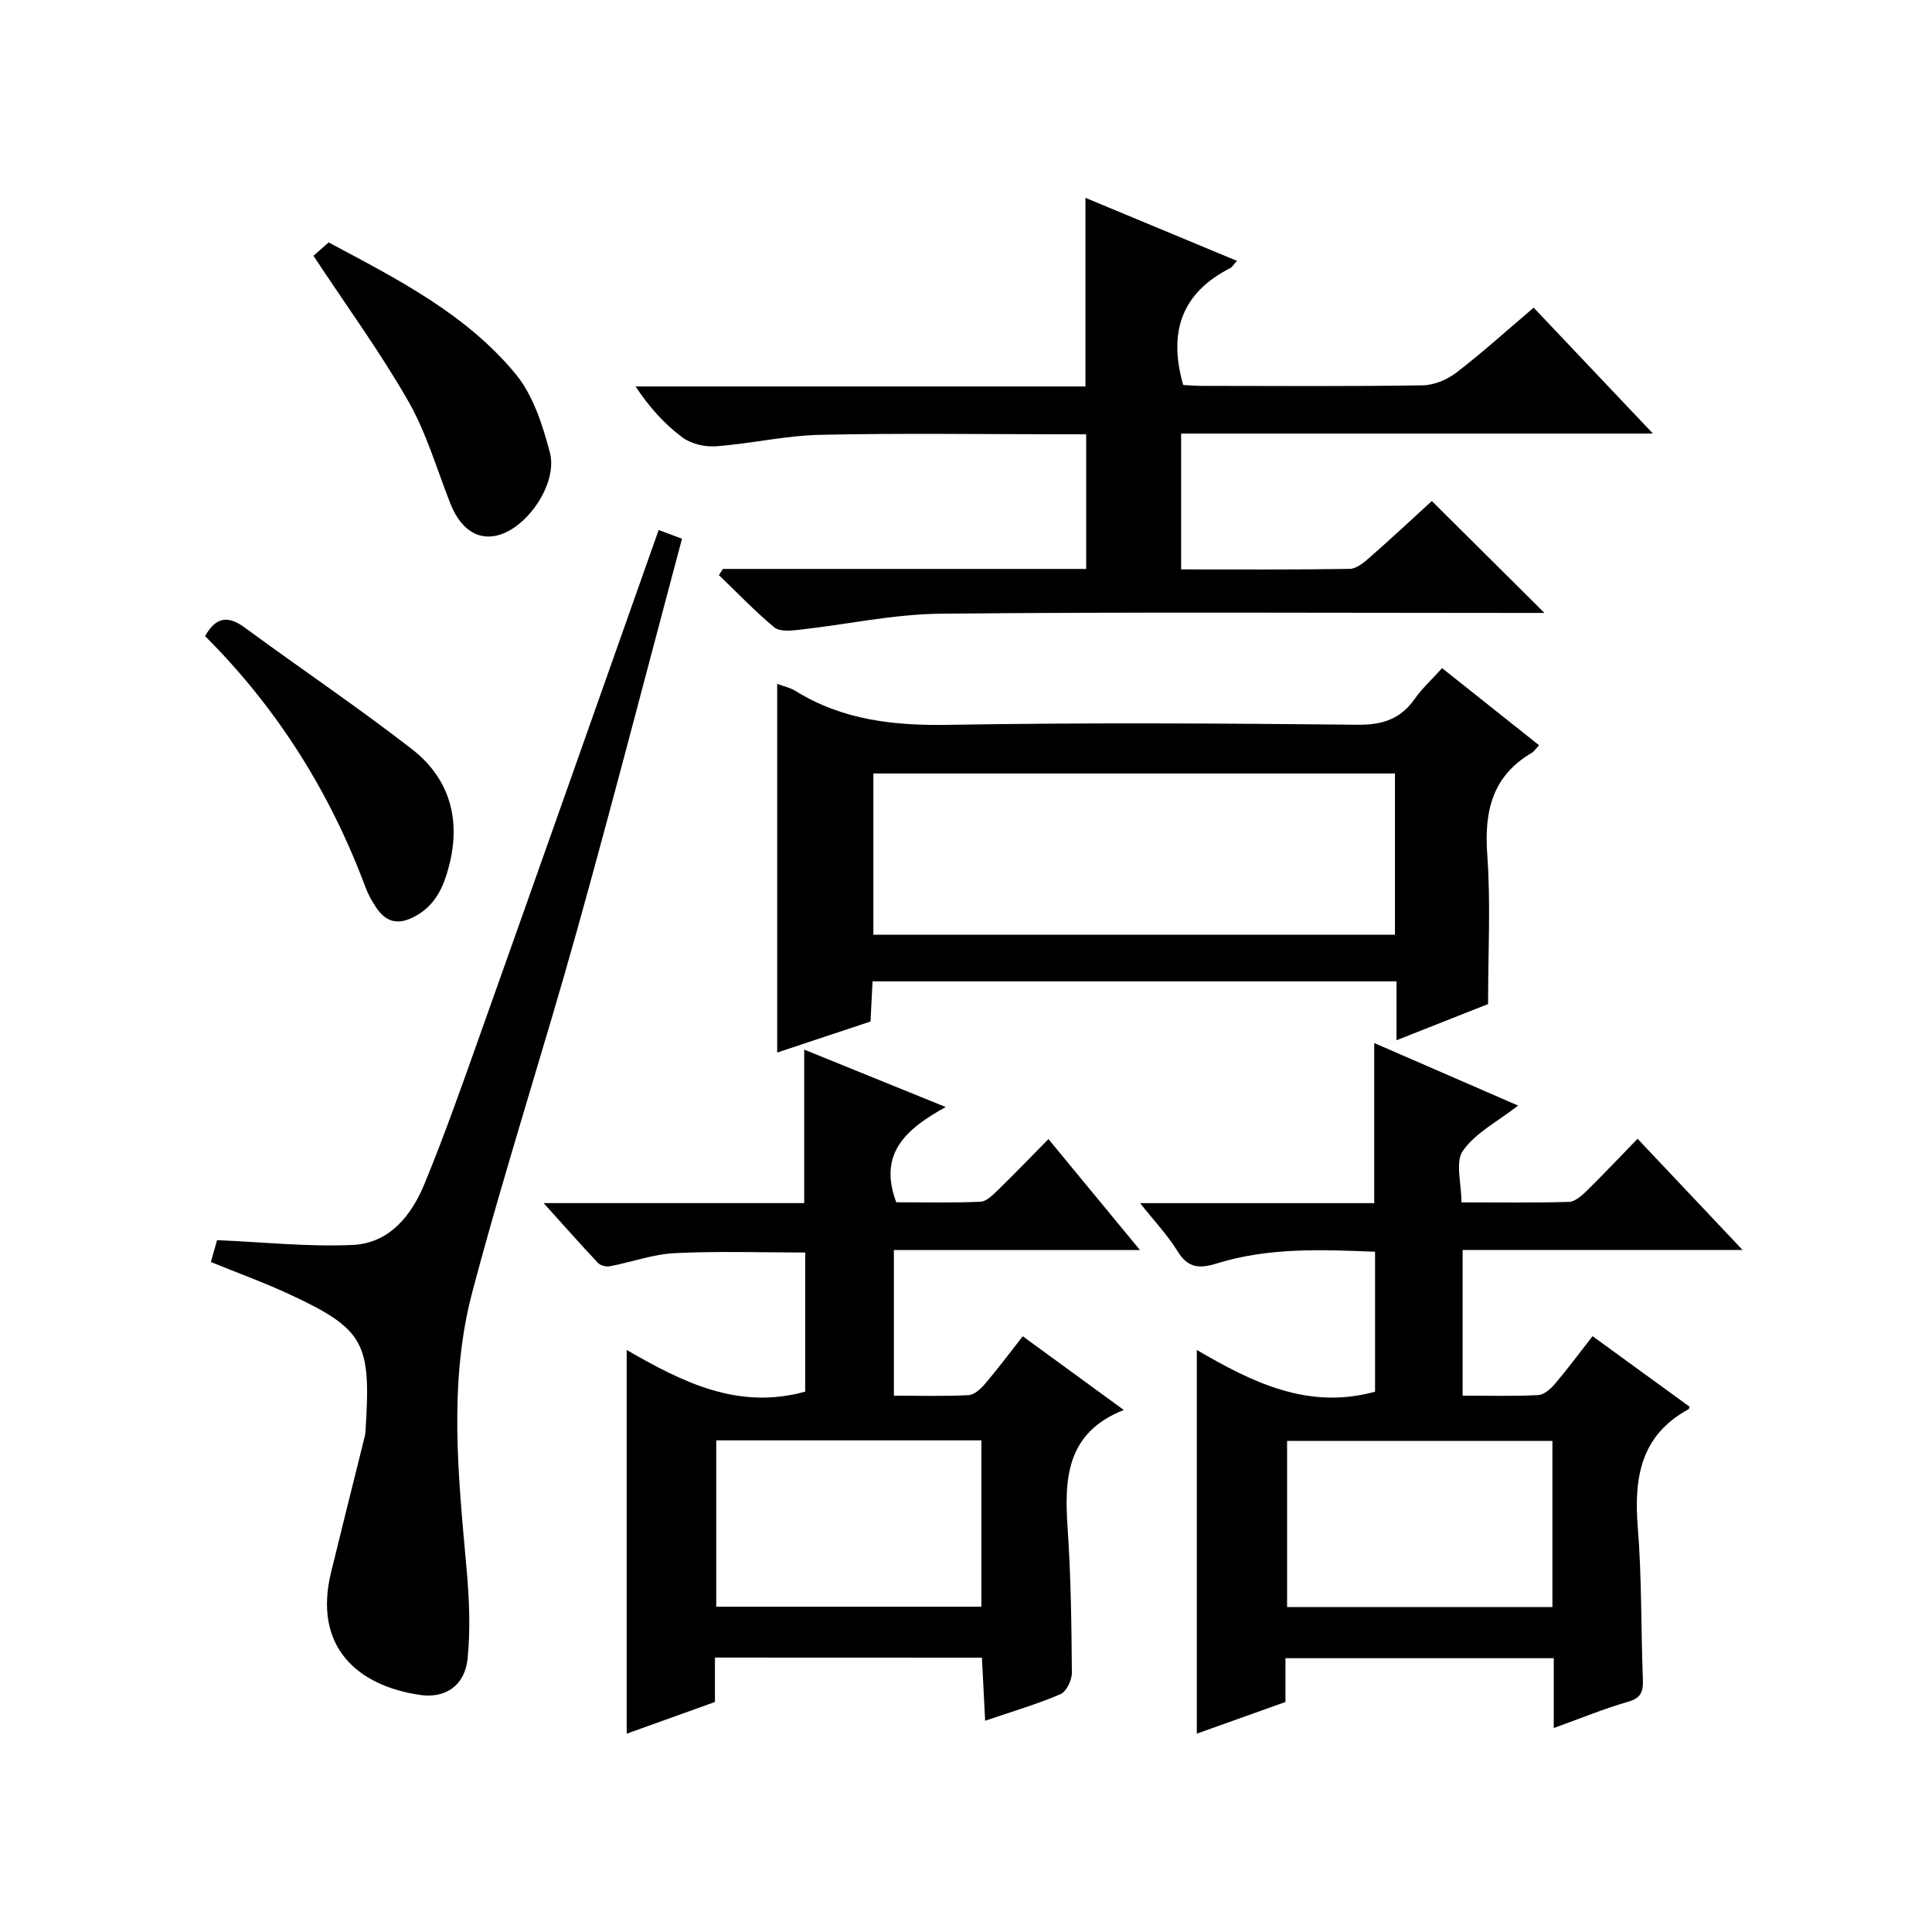
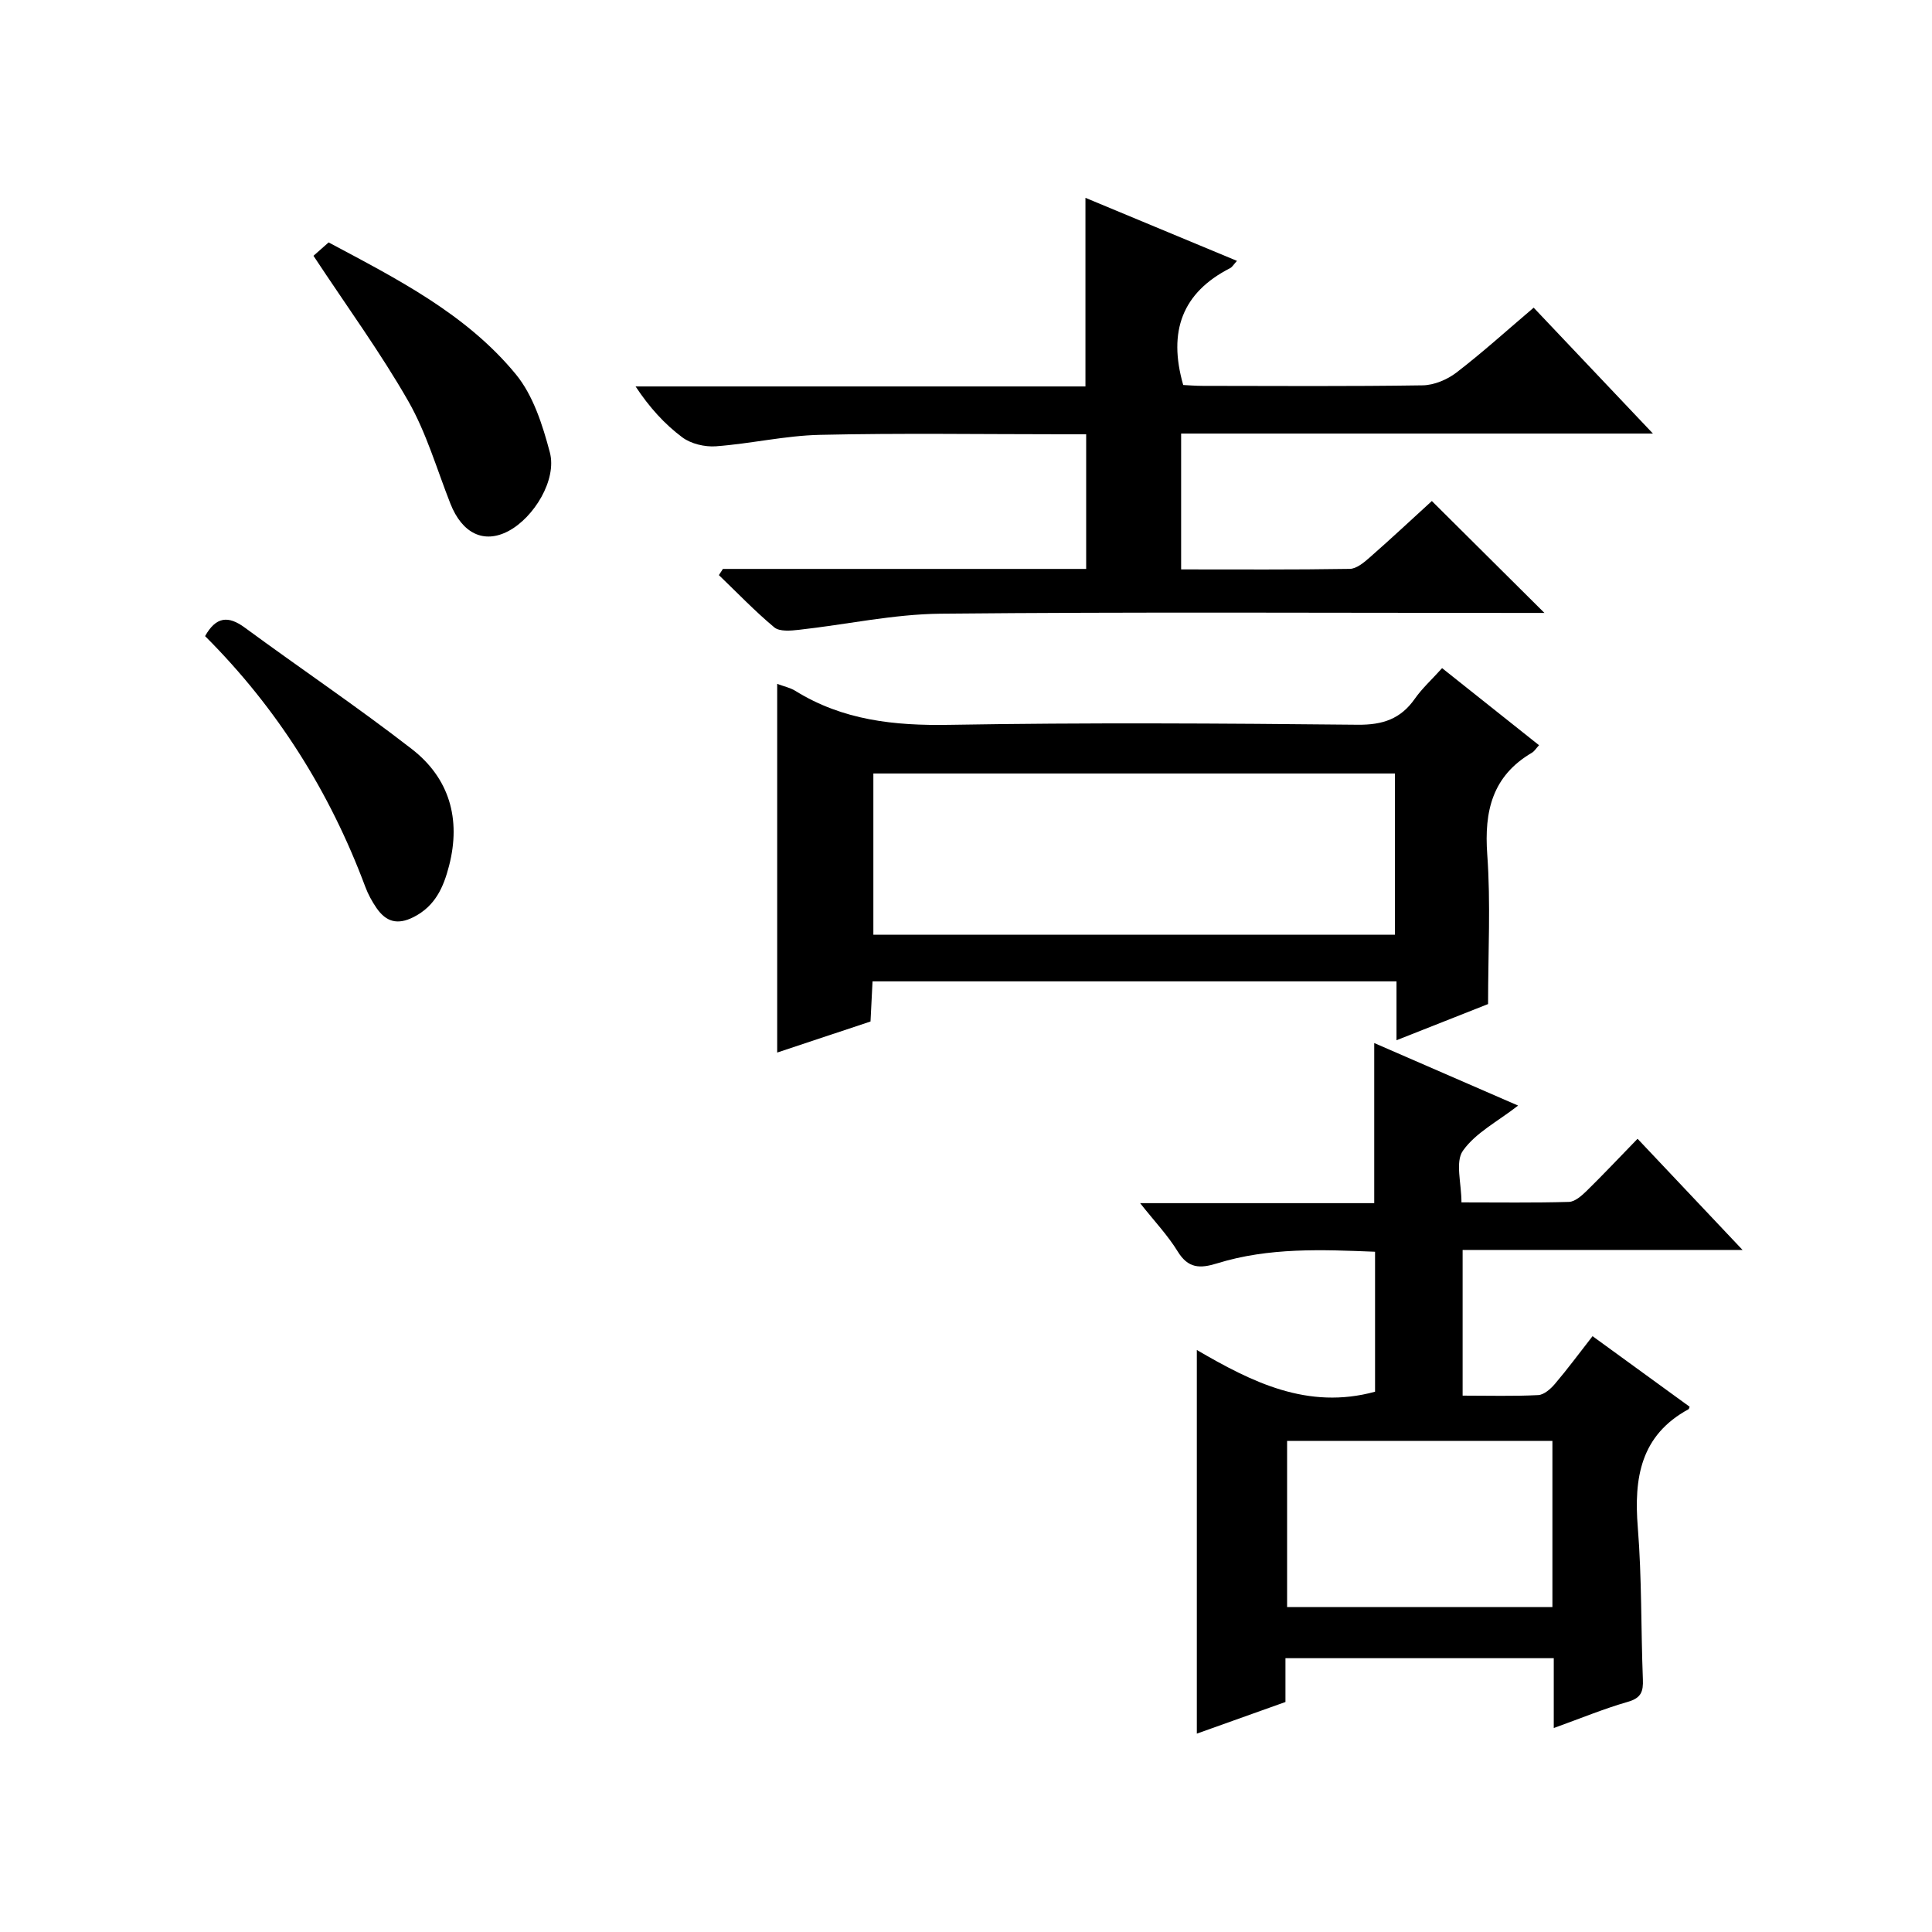
<svg xmlns="http://www.w3.org/2000/svg" version="1.1" id="ZDIC" x="0px" y="0px" viewBox="0 0 400 400" style="enable-background:new 0 0 400 400;" xml:space="preserve">
  <g>
    <path d="M247.79,279.5c11.39,6.64,22.94,12.46,36.9,8.64c0-9.18,0-18.77,0-28.98c-10.96-0.44-21.96-0.92-32.68,2.4   c-3.57,1.11-6.01,1.07-8.18-2.46c-2.04-3.33-4.79-6.22-7.78-10c16.69,0,32.43,0,48.47,0c0-11.13,0-21.85,0-33.15   c9.83,4.27,19.69,8.56,29.79,12.95c-4.24,3.3-8.81,5.63-11.43,9.35c-1.63,2.31-0.3,6.71-0.3,10.69c7.7,0,14.98,0.11,22.26-0.1   c1.24-0.04,2.62-1.27,3.64-2.26c3.44-3.37,6.75-6.89,10.56-10.81c7.23,7.66,14.11,14.94,21.74,23.02c-19.89,0-38.76,0-57.96,0   c0,10.25,0,19.98,0,30.16c5.38,0,10.52,0.15,15.64-0.11c1.21-0.06,2.59-1.28,3.47-2.32c2.58-3.03,4.95-6.24,7.79-9.88   c6.8,4.94,13.46,9.79,20.1,14.61c-0.11,0.26-0.12,0.46-0.22,0.51c-9.95,5.41-11.34,14.23-10.51,24.5   c0.84,10.44,0.64,20.96,1.05,31.44c0.1,2.51-0.35,3.85-3.09,4.64c-4.98,1.43-9.8,3.43-15.36,5.43c0-5.28,0-9.72,0-14.46   c-18.69,0-36.91,0-55.55,0c0,3.11,0,6.04,0,9.07c-6.35,2.27-12.35,4.41-18.35,6.55C247.79,332.55,247.79,306.38,247.79,279.5z    M321.41,298.32c-18.6,0-36.82,0-54.93,0c0,11.72,0,23.09,0,34.41c18.5,0,36.58,0,54.93,0   C321.41,321.23,321.41,309.97,321.41,298.32z" />
-     <path d="M148.02,343.18c0,3.27,0,6.07,0,9.2c-6.11,2.19-12.09,4.34-18.27,6.56c0-26.4,0-52.56,0-79.44   c11.42,6.57,22.97,12.51,36.96,8.62c0-9.12,0-18.71,0-28.8c-8.89,0-17.96-0.31-26.99,0.13c-4.52,0.22-8.96,1.86-13.47,2.72   c-0.76,0.14-1.92-0.15-2.43-0.68c-3.6-3.82-7.08-7.76-11.27-12.4c18.6,0,36.17,0,53.95,0c0-10.65,0-20.88,0-31.78   c9.34,3.79,18.79,7.62,29.3,11.89c-8.19,4.52-14.04,9.58-10.24,19.72c5.52,0,11.48,0.14,17.43-0.11c1.23-0.05,2.55-1.39,3.58-2.38   c3.44-3.35,6.77-6.81,10.5-10.59c6.34,7.68,12.31,14.92,18.94,22.96c-17.51,0-34.04,0-50.94,0c0,10.22,0,19.92,0,30.16   c5.23,0,10.36,0.15,15.46-0.11c1.21-0.06,2.56-1.35,3.46-2.4c2.58-3.03,4.97-6.23,7.76-9.79c6.8,4.96,13.46,9.82,20.92,15.26   c-11.91,4.7-12.33,14.19-11.63,24.48c0.68,9.96,0.8,19.96,0.88,29.94c0.01,1.52-1.14,3.9-2.38,4.43   c-4.81,2.06-9.87,3.54-15.58,5.49c-0.23-4.56-0.44-8.72-0.66-13.06C184.89,343.18,166.78,343.18,148.02,343.18z M148.29,298.21   c0,11.84,0,23.09,0,34.44c18.49,0,36.68,0,54.9,0c0-11.7,0-23.06,0-34.44C184.7,298.21,166.61,298.21,148.29,298.21z" />
    <path d="M149.67,117.79c24.97,0,49.93,0,75.21,0c0-9.21,0-18.13,0-27.88c-1.63,0-3.38,0-5.12,0c-16.67,0-33.35-0.26-50.01,0.12   c-7.19,0.16-14.33,1.84-21.52,2.37c-2.31,0.17-5.18-0.51-6.99-1.87c-3.68-2.75-6.82-6.23-9.65-10.52c31.02,0,62.04,0,93.14,0   c0-13.33,0-26.07,0-39.05c10.26,4.27,20.59,8.57,31.37,13.05c-0.66,0.71-0.96,1.27-1.42,1.51c-9.86,5.03-12.91,13.03-9.71,24.19   c0.92,0.04,2.5,0.18,4.08,0.18c15.17,0.02,30.34,0.12,45.51-0.11c2.37-0.04,5.09-1.19,7-2.66c5.4-4.15,10.46-8.74,15.97-13.42   c8.09,8.55,16.03,16.92,24.69,26.06c-33.16,0-65.23,0-97.68,0c0,9.46,0,18.5,0,28.13c11.69,0,23.3,0.08,34.91-0.11   c1.4-0.02,2.95-1.32,4.14-2.37c4.48-3.93,8.83-8,12.86-11.68c7.87,7.83,15.4,15.31,23.31,23.17c-1.6,0-3.3,0-5,0   c-40.01,0-80.02-0.23-120.02,0.16c-9.8,0.1-19.57,2.26-29.37,3.34c-1.68,0.19-3.97,0.39-5.06-0.51   c-4.03-3.36-7.68-7.18-11.47-10.82C149.11,118.66,149.39,118.22,149.67,117.79z" />
    <path d="M160.91,141.59c1.32,0.5,2.66,0.77,3.75,1.44c9.82,6.1,20.5,7.24,31.89,7.04c28.17-0.48,56.36-0.31,84.54-0.02   c5.19,0.05,8.9-1.19,11.84-5.39c1.51-2.15,3.5-3.95,5.64-6.33c6.77,5.39,13.36,10.63,20.07,15.96c-0.6,0.64-0.95,1.25-1.48,1.56   c-8.19,4.81-9.89,12.07-9.24,21.07c0.73,10.08,0.17,20.25,0.17,30.96c-5.51,2.18-11.89,4.7-18.96,7.49c0-4.47,0-8.21,0-12.19   c-36.3,0-72.09,0-108.48,0c-0.13,2.69-0.27,5.42-0.42,8.31c-6.52,2.17-12.89,4.29-19.32,6.43   C160.91,192.48,160.91,167.29,160.91,141.59z M180.82,160.14c0,11.46,0,22.5,0,33.39c36.3,0,72.19,0,107.99,0   c0-11.33,0-22.26,0-33.39C252.75,160.14,216.97,160.14,180.82,160.14z" />
-     <path d="M136.37,109.73c1.6,0.6,3.08,1.15,4.83,1.81c-7.27,27.21-14.25,54.26-21.76,81.17c-6.98,24.99-15.01,49.7-21.65,74.78   c-4.97,18.77-2.92,38.01-1.21,57.11c0.56,6.24,0.86,12.61,0.23,18.81c-0.56,5.54-4.56,8.28-9.83,7.51   c-13.08-1.9-22.17-10.05-18.44-25.38c2.24-9.2,4.56-18.39,6.84-27.58c0.12-0.48,0.25-0.98,0.28-1.47   c1.18-18.34,0.05-21.19-15.73-28.52c-5.2-2.42-10.62-4.38-16.27-6.68c0.5-1.75,0.97-3.43,1.28-4.53   c9.71,0.41,18.94,1.42,28.11,0.99c7.52-0.35,12.11-6.03,14.8-12.56c4.05-9.83,7.6-19.88,11.16-29.9   C111.44,180.34,123.77,145.36,136.37,109.73z" />
    <path d="M64.9,52.96c0.34-0.3,1.57-1.38,3.14-2.77c14.07,7.52,28.43,14.75,38.75,27.29c3.61,4.39,5.55,10.52,7.05,16.18   c1.5,5.64-3.26,13.47-8.57,16.29c-5.08,2.69-9.59,0.51-12.03-5.7c-2.8-7.11-4.95-14.61-8.7-21.18   C78.79,73.01,71.92,63.6,64.9,52.96z" />
    <path d="M42.46,131.7c2.26-4.03,4.78-4.29,8.22-1.76c11.48,8.44,23.32,16.41,34.58,25.14c7.78,6.04,10.21,14.48,7.72,24.15   c-1.15,4.44-2.84,8.35-7.35,10.64c-3.37,1.71-5.72,0.96-7.68-1.88c-0.93-1.36-1.75-2.85-2.32-4.39   C68.31,164.01,57.45,146.67,42.46,131.7z" />
  </g>
</svg>